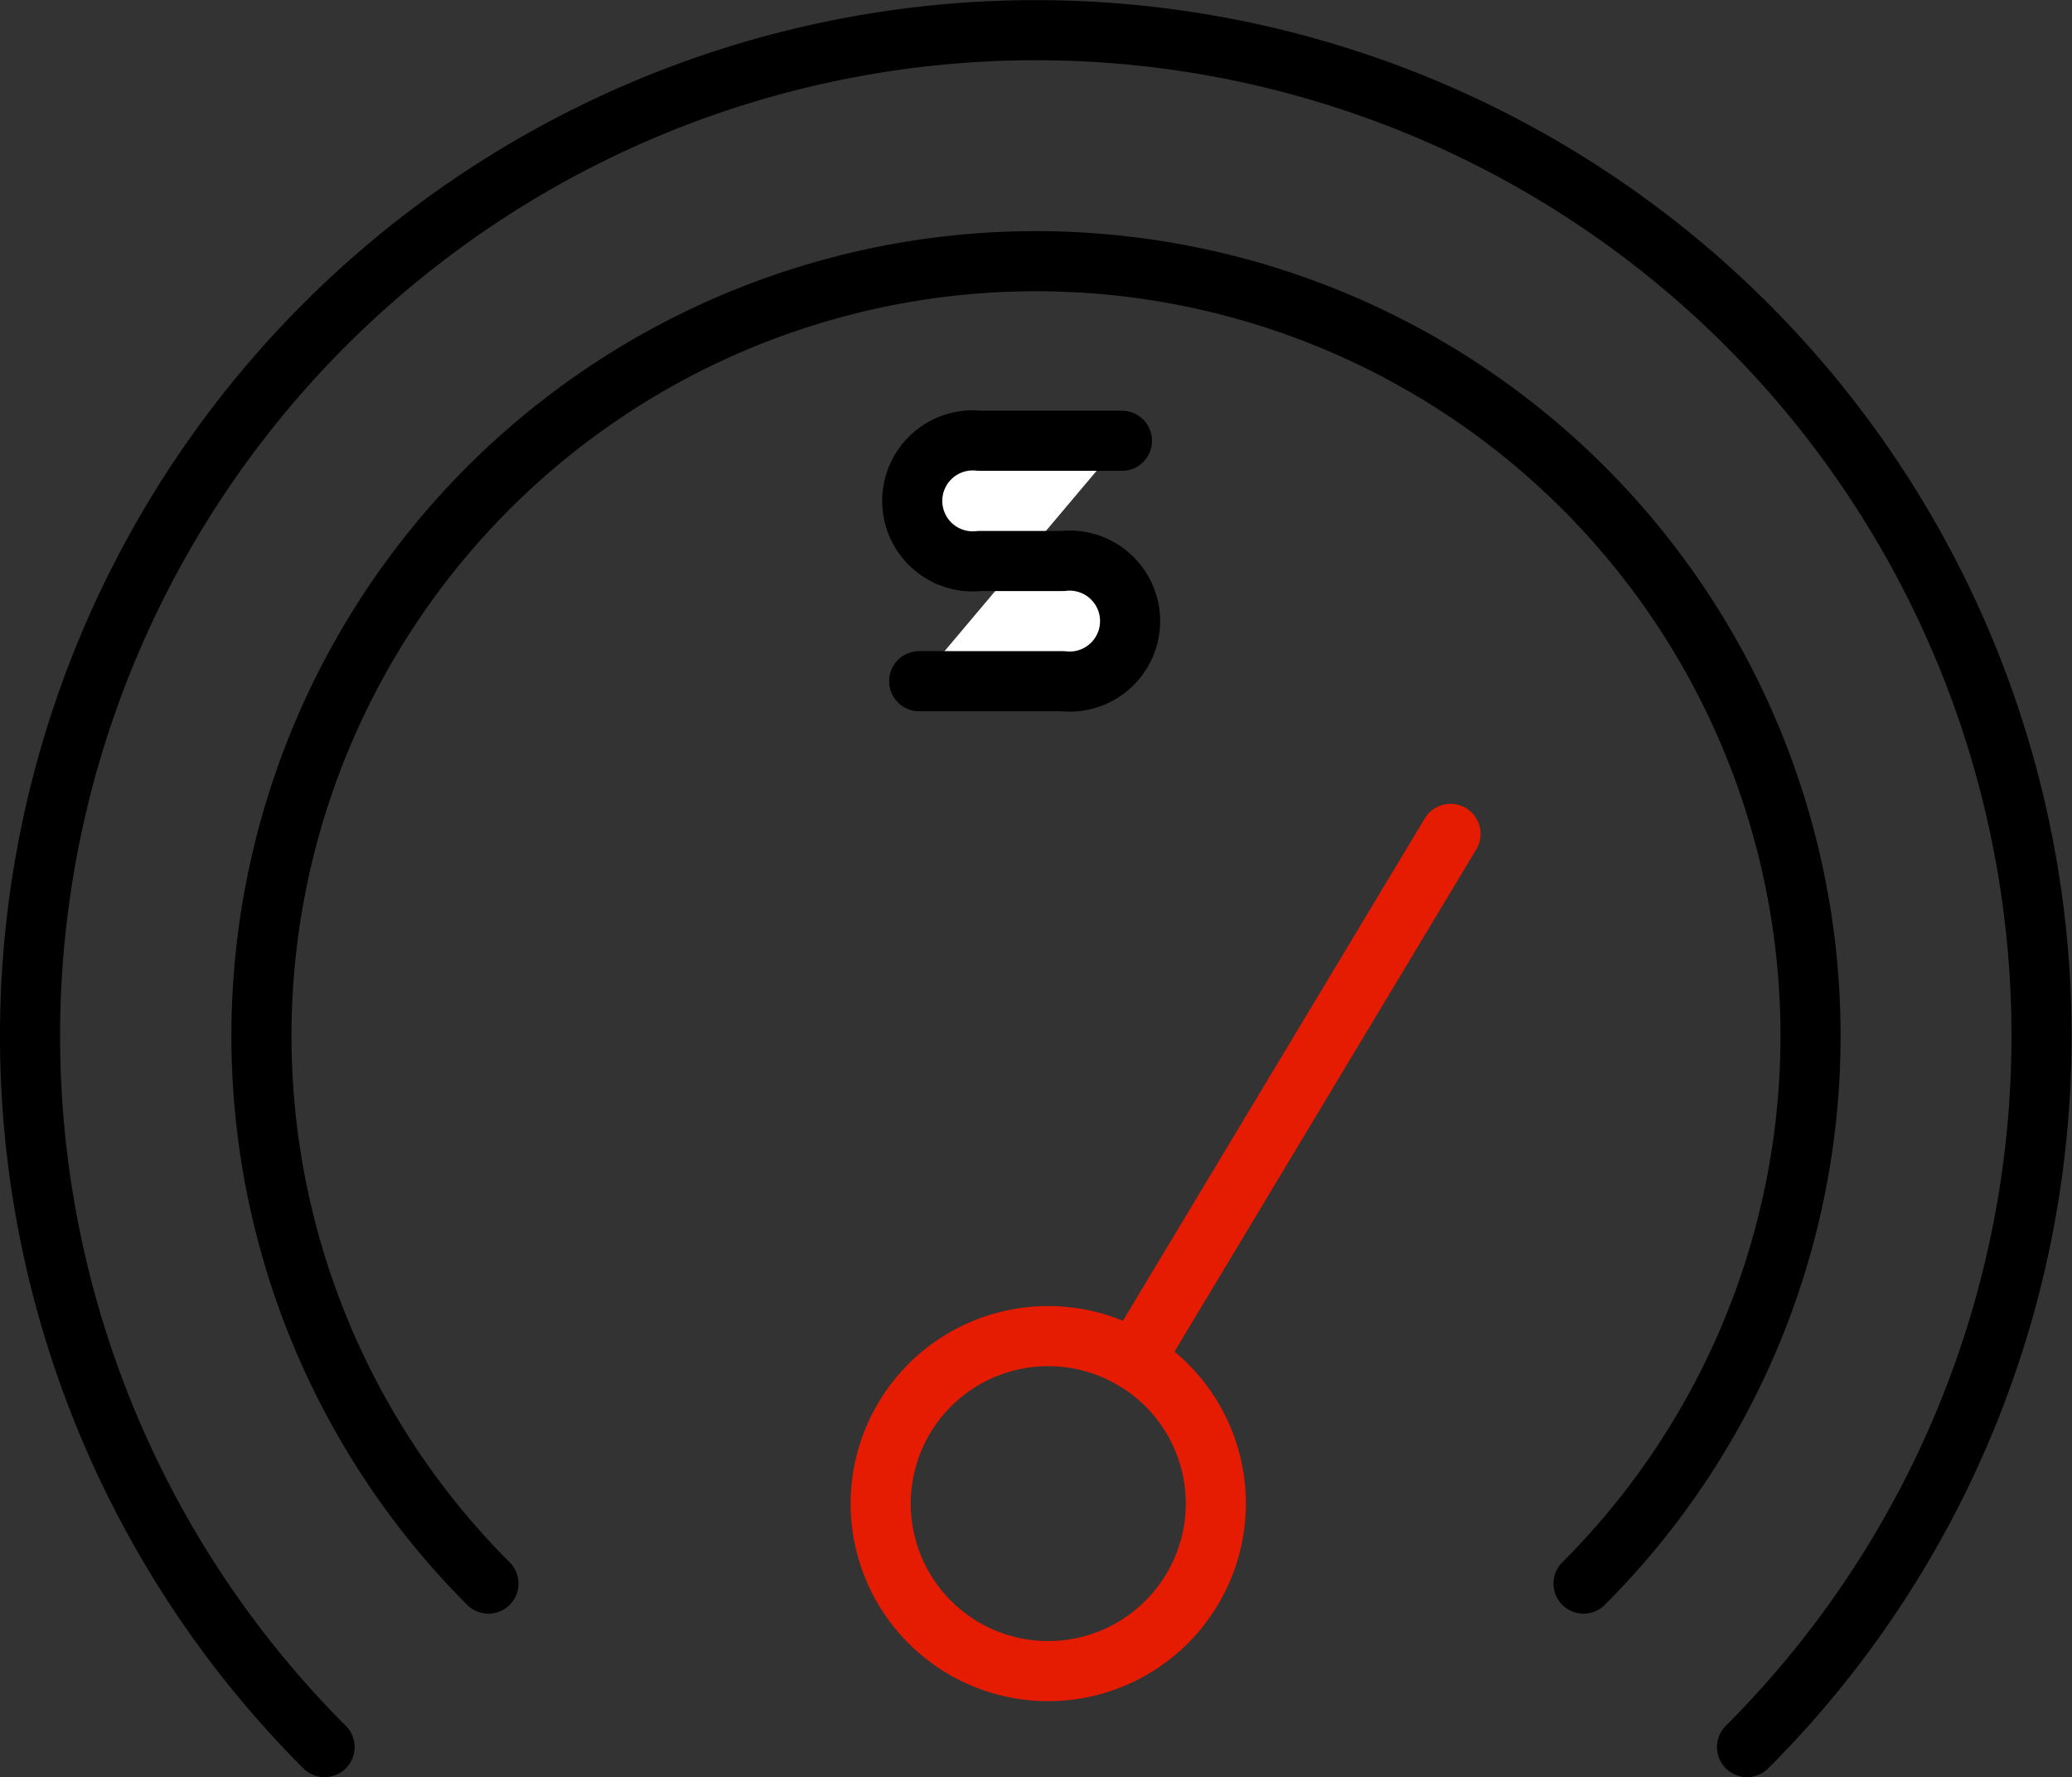
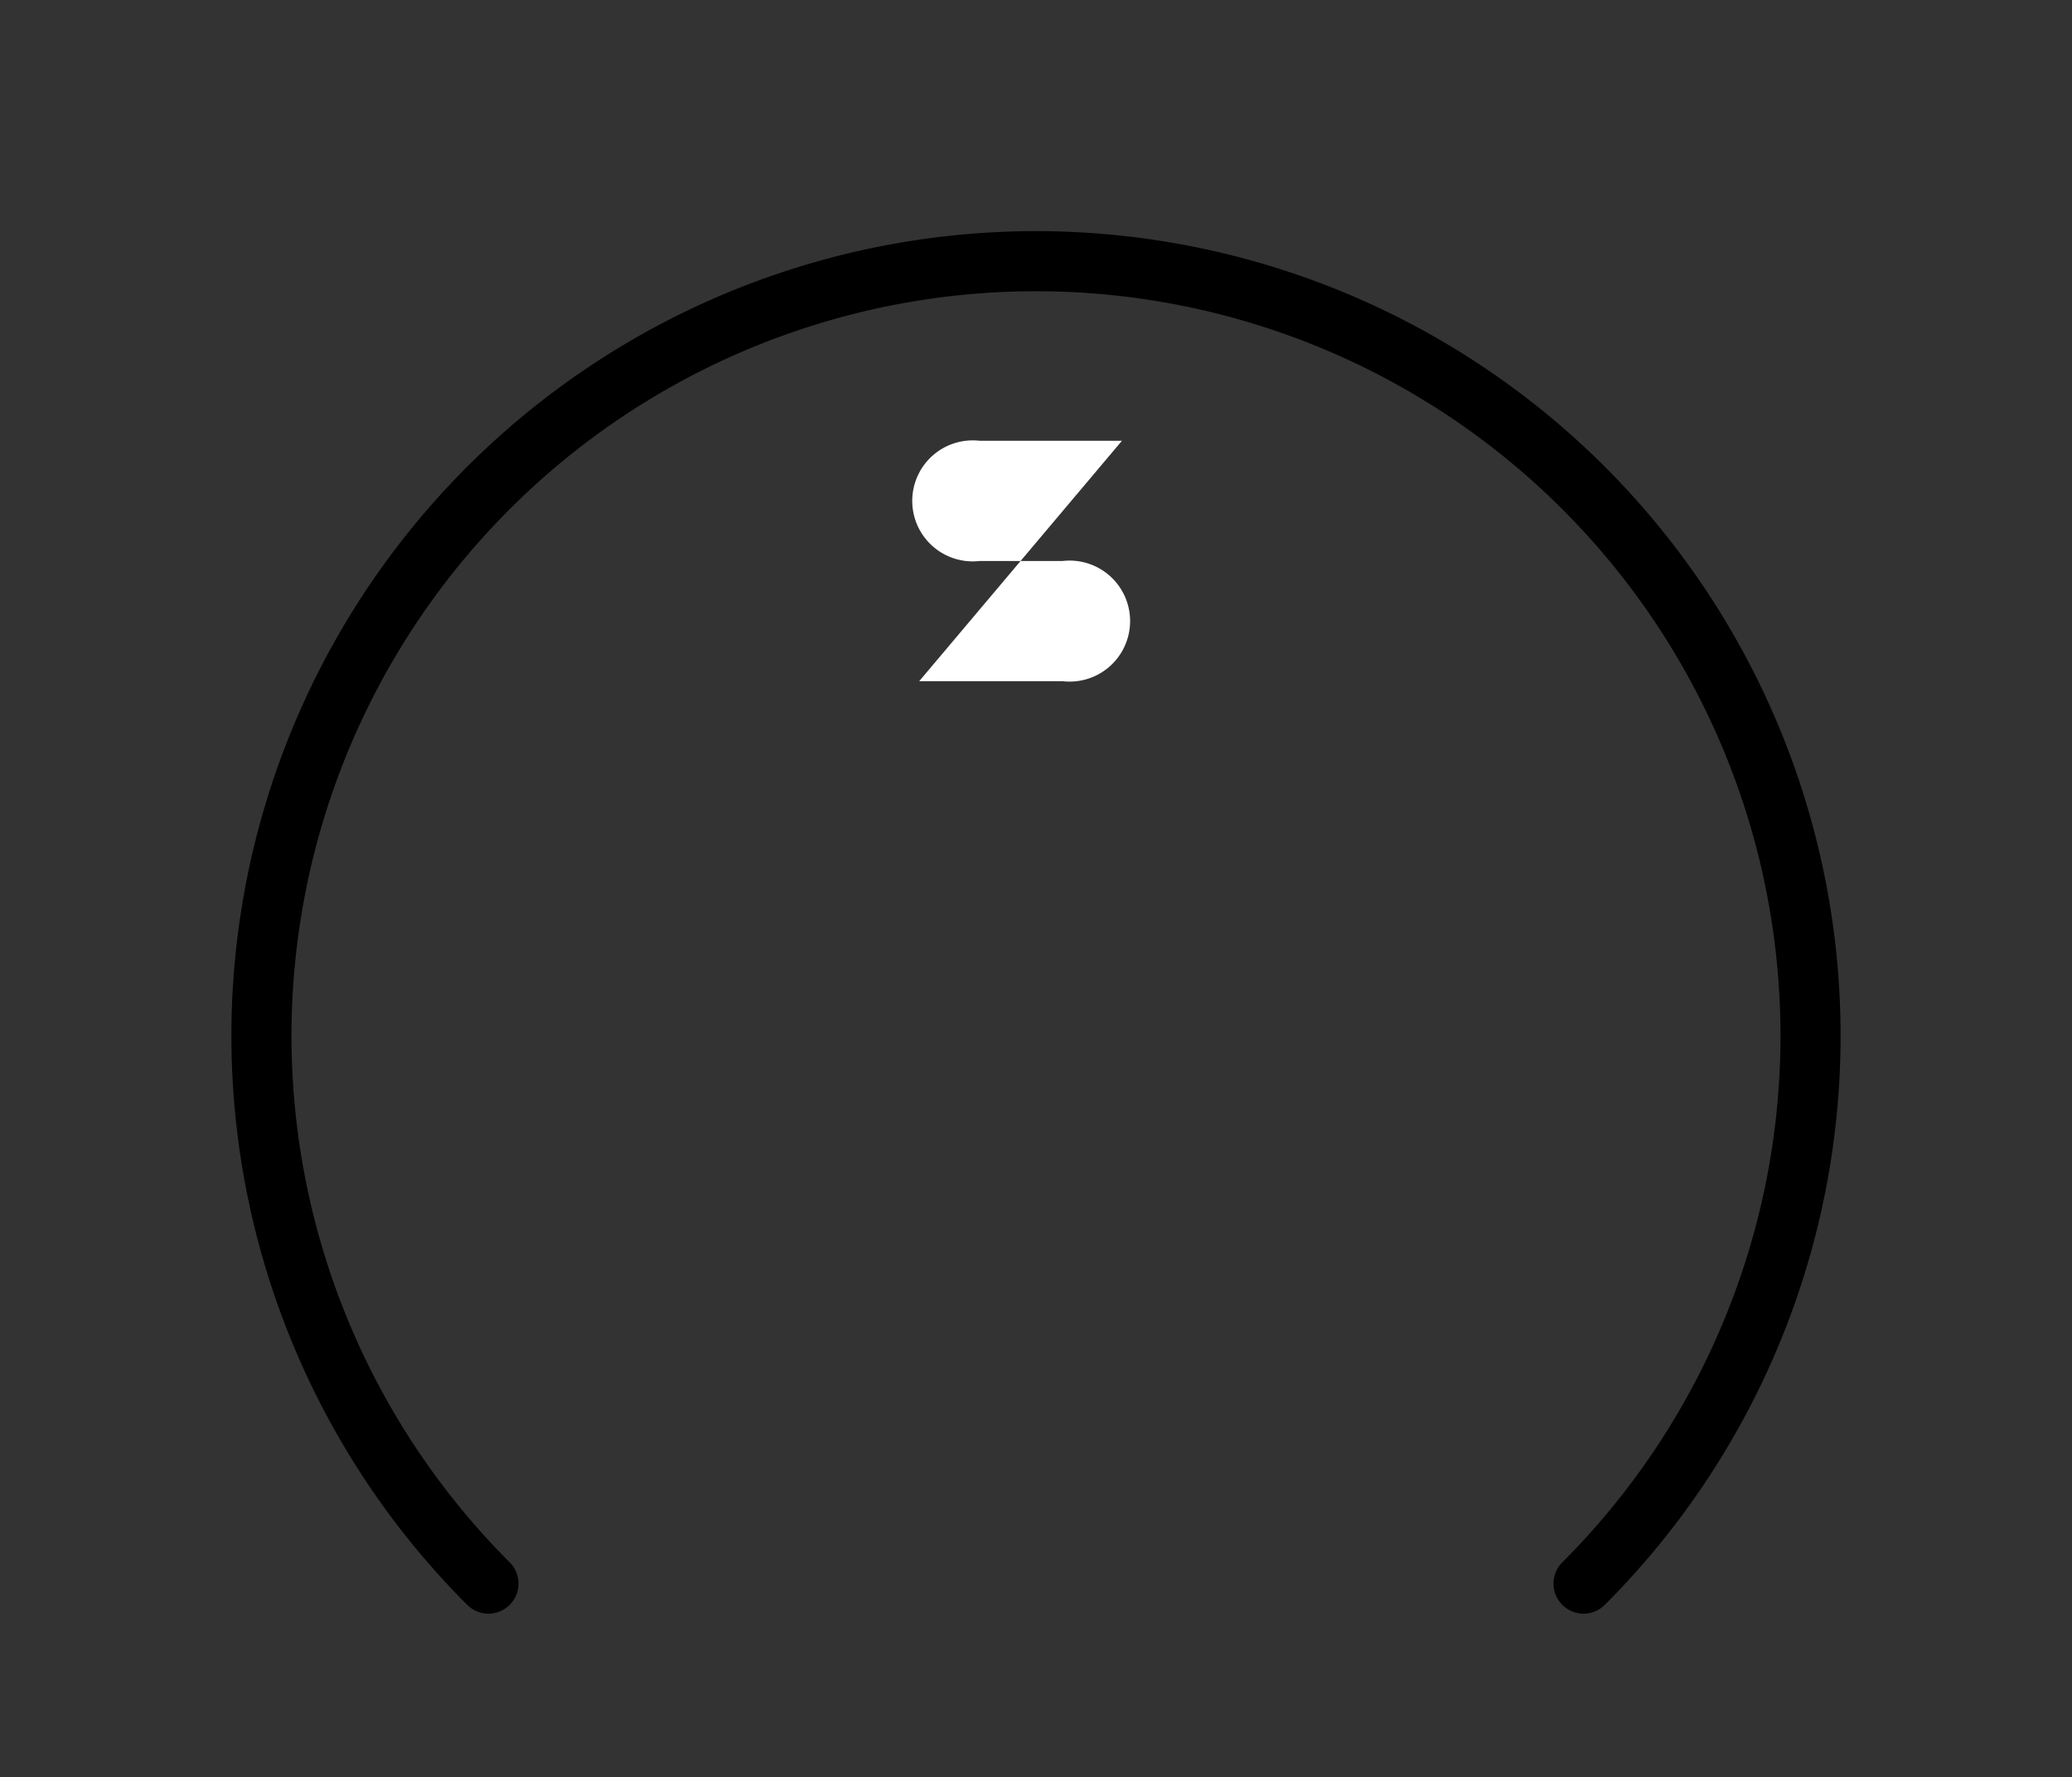
<svg xmlns="http://www.w3.org/2000/svg" viewBox="0 0 51.71 44.35">
  <rect x="0" y="0" width="51.71" height="44.35" fill="#333333" stroke="none" />
  <defs>
    <style>.cls-1,.cls-2,.cls-4{fill:none;stroke-linecap:round;stroke-width:1.5px;}.cls-1,.cls-4{stroke:#000;}.cls-1,.cls-2{stroke-miterlimit:10;}.cls-2{stroke:#e51b02;}.cls-3{fill:#fff;}.cls-4{stroke-linejoin:round;}</style>
  </defs>
  <title>高速度</title>
  <g id="图层_2" data-name="图层 2">
    <g id="图层_1-2" data-name="图层 1">
-       <path class="cls-1" d="M8.1,43.6a25.1,25.1,0,1,1,35.5,0" />
      <path class="cls-1" d="M12.19,39.52a19.33,19.33,0,1,1,27.33,0" />
-       <line class="cls-2" x1="36.2" y1="20.81" x2="28.31" y2="33.94" />
-       <path class="cls-2" d="M29.74,39.68a4.18,4.18,0,1,1-1.43-5.74A4.17,4.17,0,0,1,29.74,39.68Z" />
      <path class="cls-3" d="M28,11H24.45a1.51,1.51,0,1,0,0,3h2.07a1.51,1.51,0,1,1,0,3H22.94" />
-       <path class="cls-4" d="M28,11H24.45a1.51,1.51,0,1,0,0,3h2.07a1.51,1.51,0,1,1,0,3H22.94" />
    </g>
  </g>
</svg>